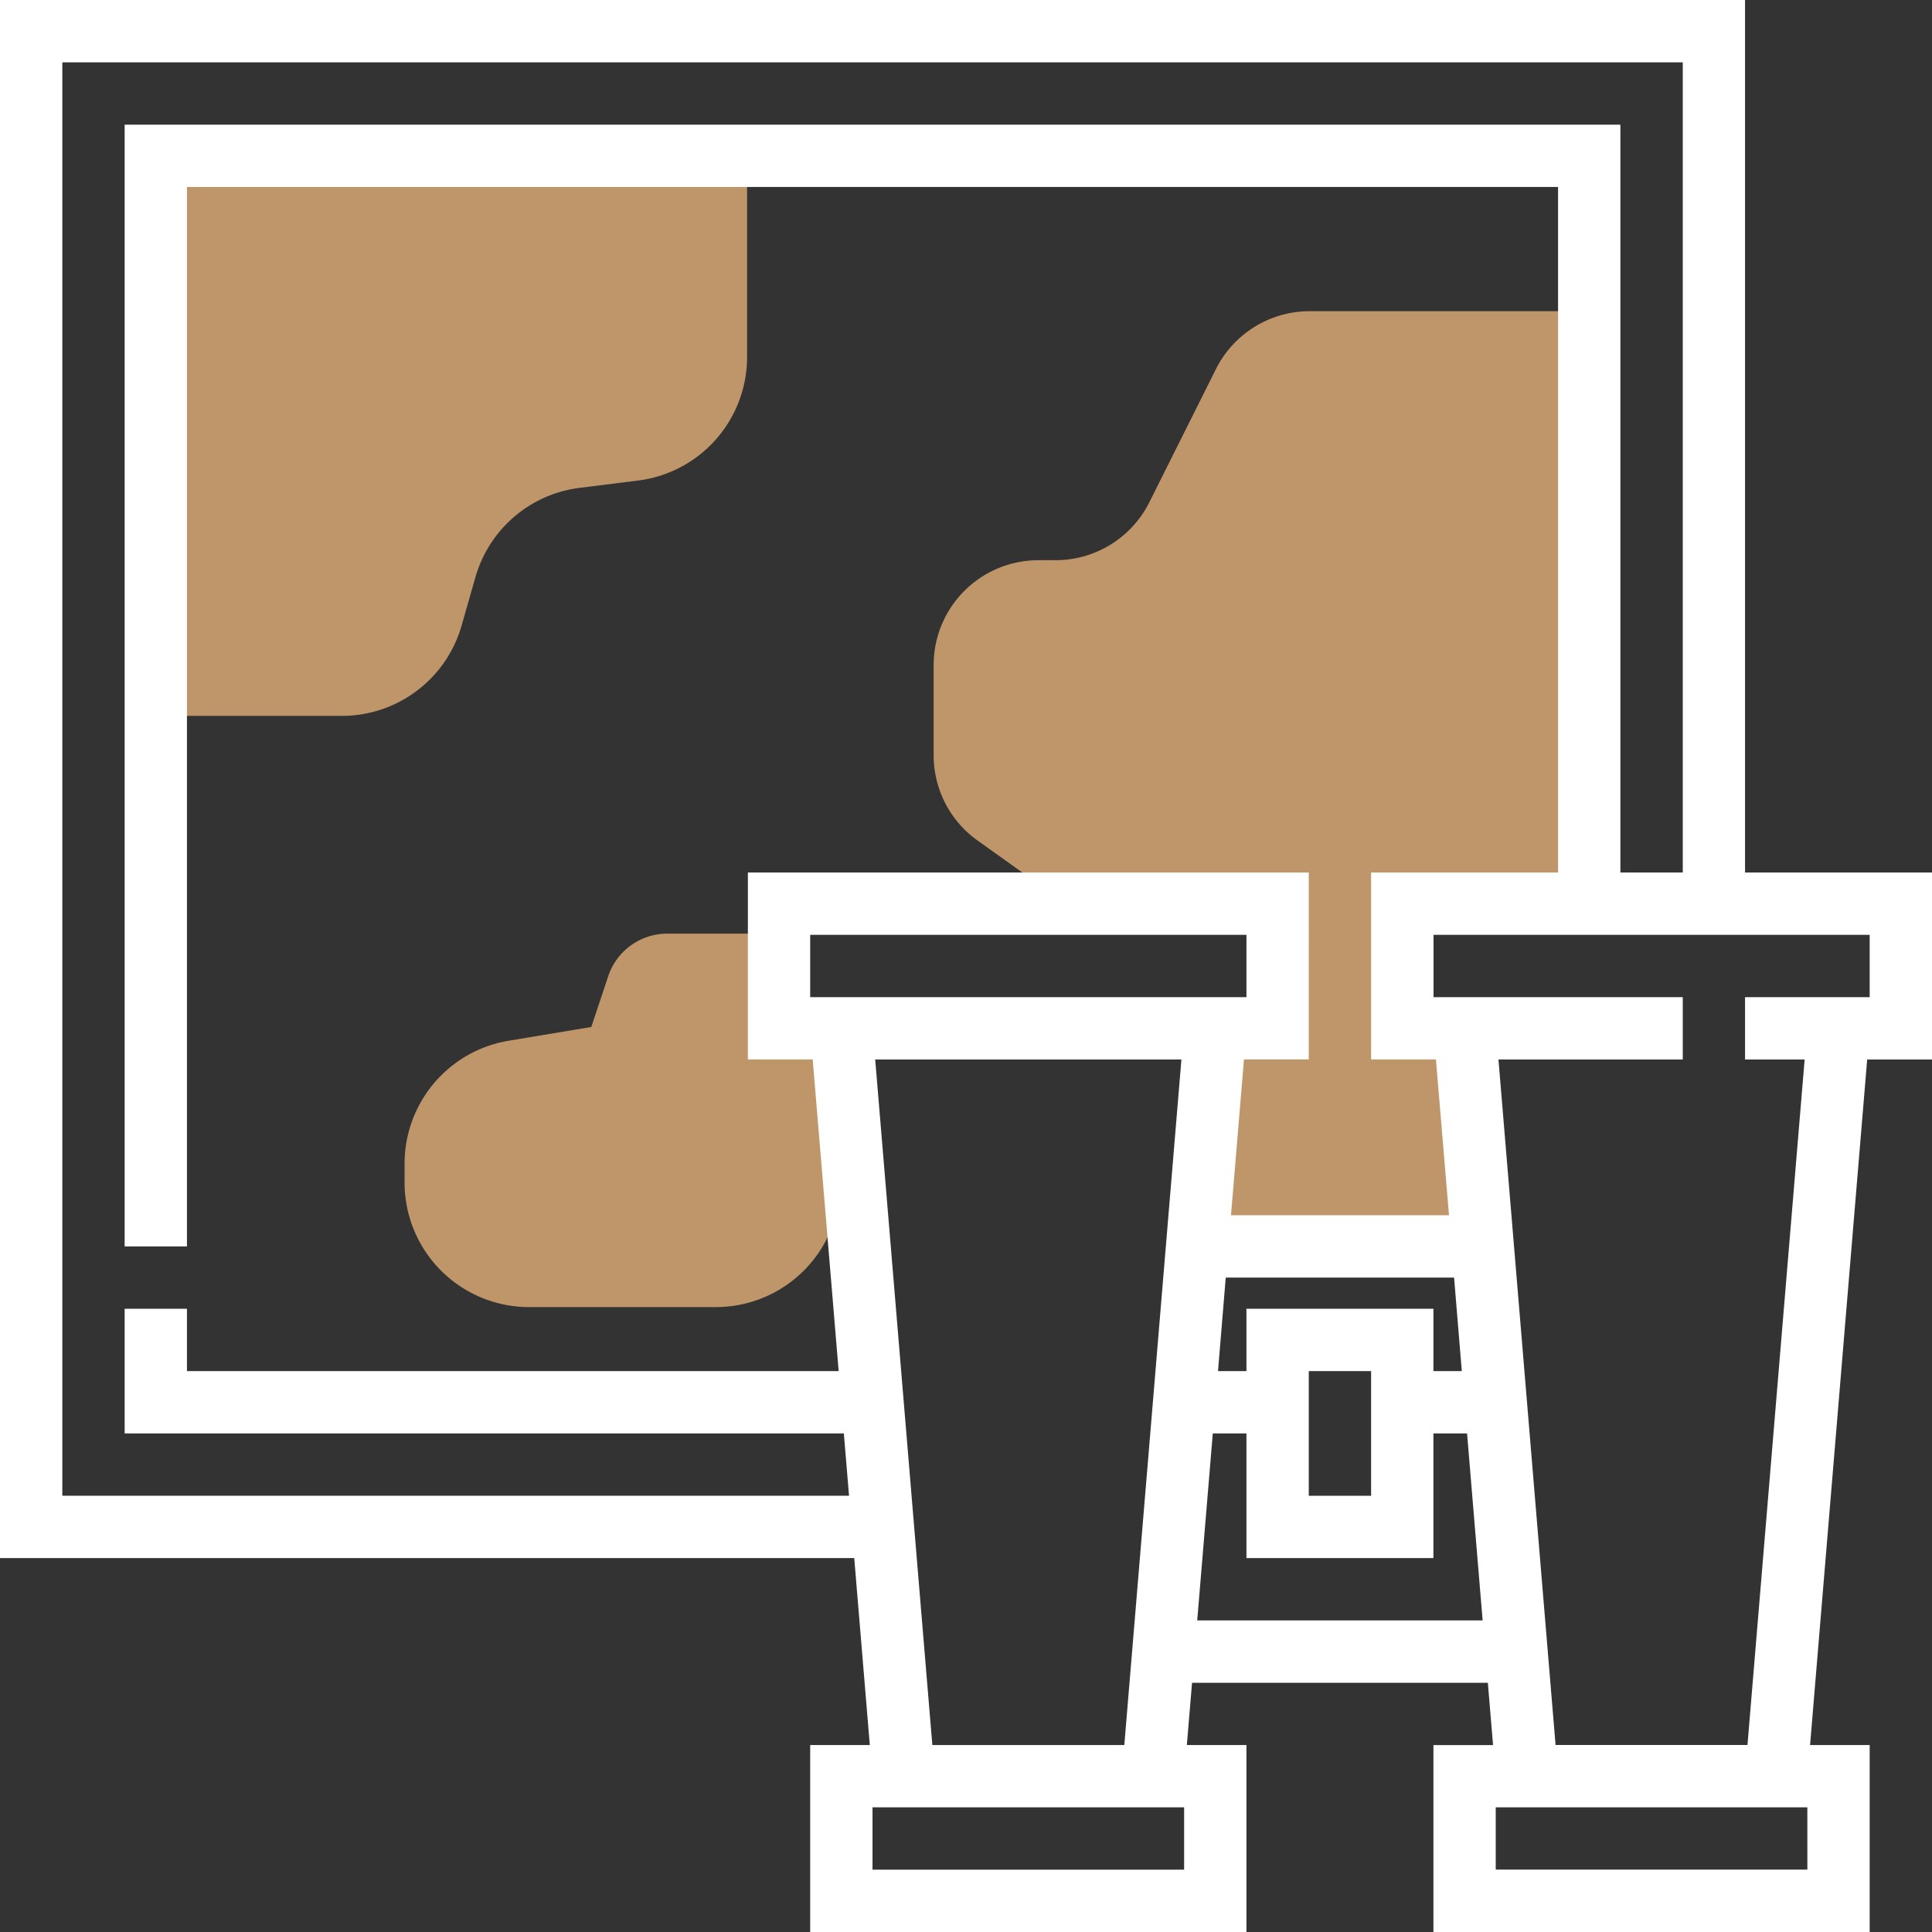
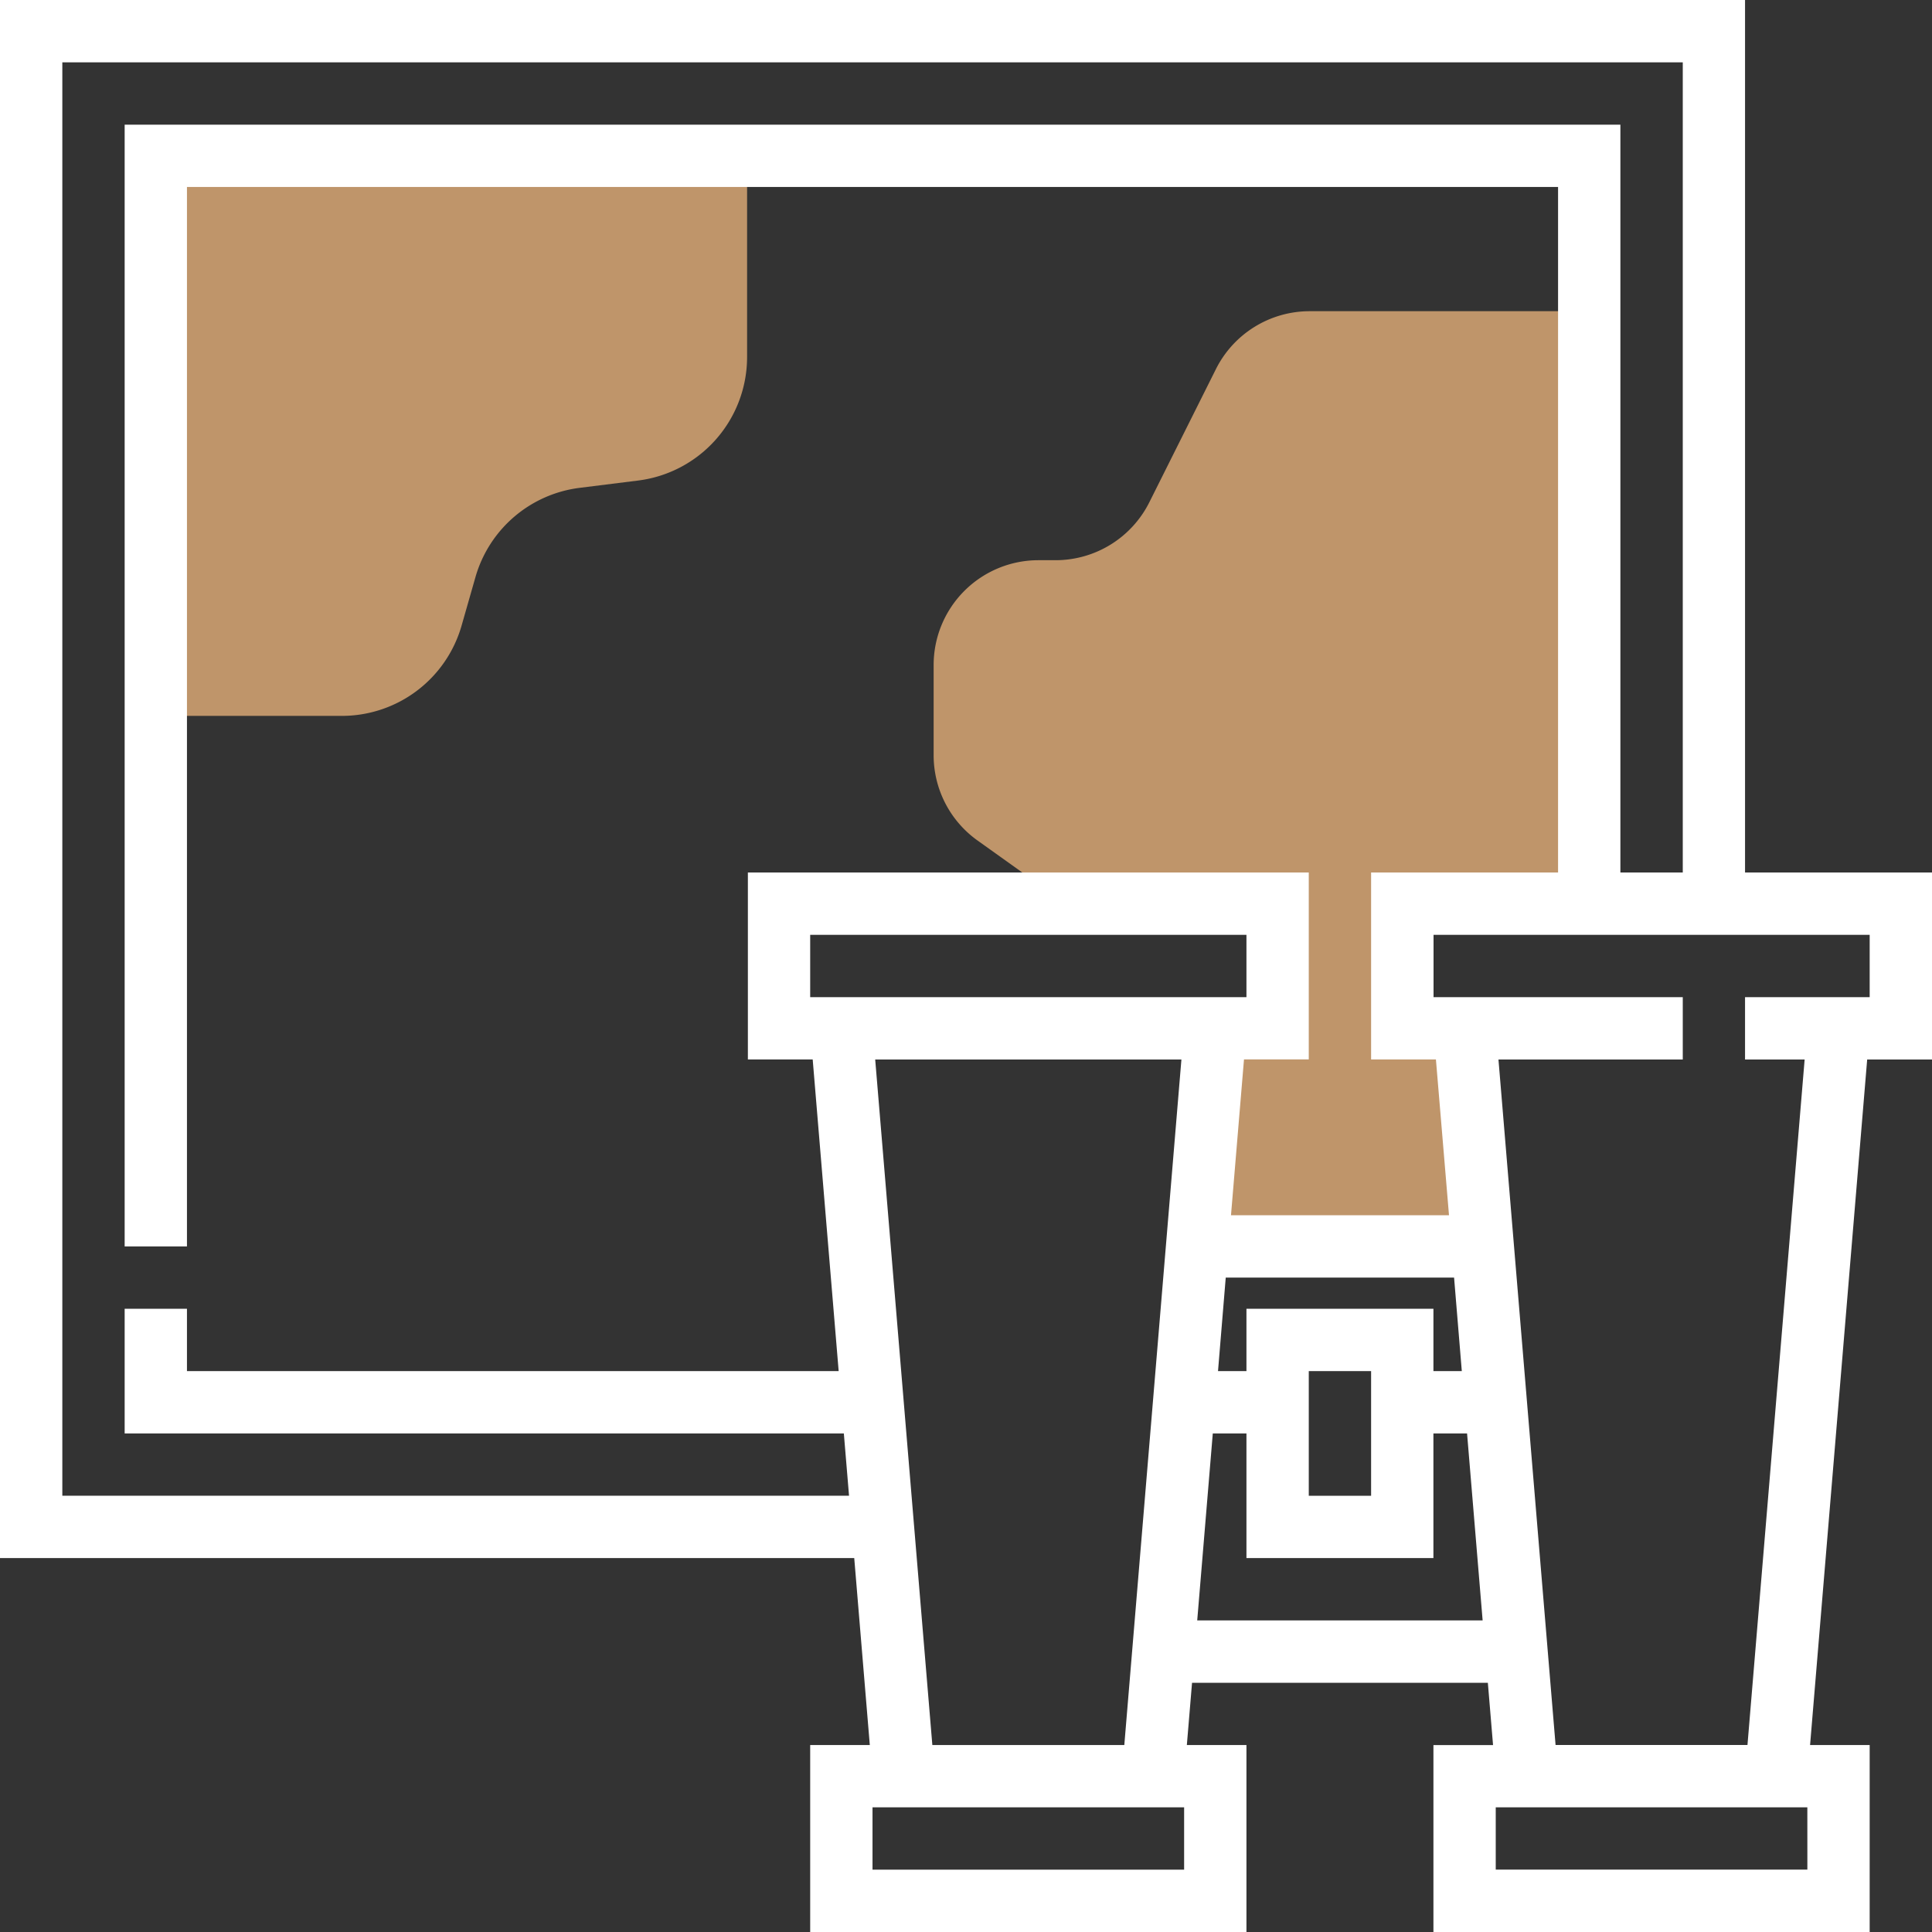
<svg xmlns="http://www.w3.org/2000/svg" id="evaluate" width="100" height="100" viewBox="0 0 100 100">
  <rect x="0" y="0" width="100" height="100" fill="#333333" stroke="none" />
  <g id="Group_106" data-name="Group 106" transform="translate(8.054 8.054)">
    <path id="Path_32" data-name="Path 32" d="M40,69h9.638a6.444,6.444,0,0,0,6.2-4.673l.717-2.508a6.442,6.442,0,0,1,5.4-4.623l3.017-.377a6.443,6.443,0,0,0,5.643-6.393V40H40Z" transform="translate(-40 -40)" fill="#bf956a" />
    <path id="Path_33" data-name="Path 33" d="M273.828,80H259.462a5.427,5.427,0,0,0-4.853,3l-3.444,6.888a5.427,5.427,0,0,1-4.853,3h-.886A5.426,5.426,0,0,0,240,98.314v4.668a5.422,5.422,0,0,0,2.273,4.415l4.76,3.4,10.686-.192v6.443H254.5l-1.611,11.276H269l-1.611-11.276h-3.222v-6.443h9.665Z" transform="translate(-199.729 -71.946)" fill="#bf956a" />
-     <path id="Path_34" data-name="Path 34" d="M126.552,244.833v8.054a6.444,6.444,0,0,1-6.443,6.443h-9.665A6.444,6.444,0,0,1,104,252.887V251.9a6.446,6.446,0,0,1,5.383-6.356l4.282-.714.876-2.629A3.222,3.222,0,0,1,117.6,240h5.731v4.833Z" transform="translate(-91.113 -199.729)" fill="#bf956a" />
  </g>
  <path id="Path_35" data-name="Path 35" d="M100,54.839V45.161H90.323V0H0V80.645H44.215l.806,9.677H41.935V100H64.516V90.323H61.431L61.7,87.1H77.011l.269,3.226H74.194V100H96.774V90.323H93.689l2.956-35.484ZM3.226,77.419V3.226H87.1V45.161H83.871V6.452H6.452V64.516H9.677V9.677H80.645V45.161H70.968v9.677h3.355L75,62.9H63.716l.673-8.065h3.353V45.161H38.71v9.677h3.355l1.344,16.129H9.677V67.742H6.452v6.452H43.677l.269,3.226Zm61.29-9.677v3.226H63.044l.4-4.839H75.263l.4,4.839H74.194V67.742Zm6.452,3.226v6.452H67.742V70.968ZM41.935,51.613V48.387H64.516v3.226ZM61.29,96.774H45.161V93.548H61.29ZM48.258,90.323,45.3,54.839H61.15L58.194,90.323Zm13.71-6.452.806-9.677h1.742v6.452h9.677V74.194h1.742l.806,9.677Zm31.581,12.9H77.419V93.548H93.548Zm-3.1-6.452H80.516L77.56,54.839H87.1V51.613h-12.9V48.387H96.774v3.226H90.323v3.226h3.085Z" fill="#fff" />
</svg>